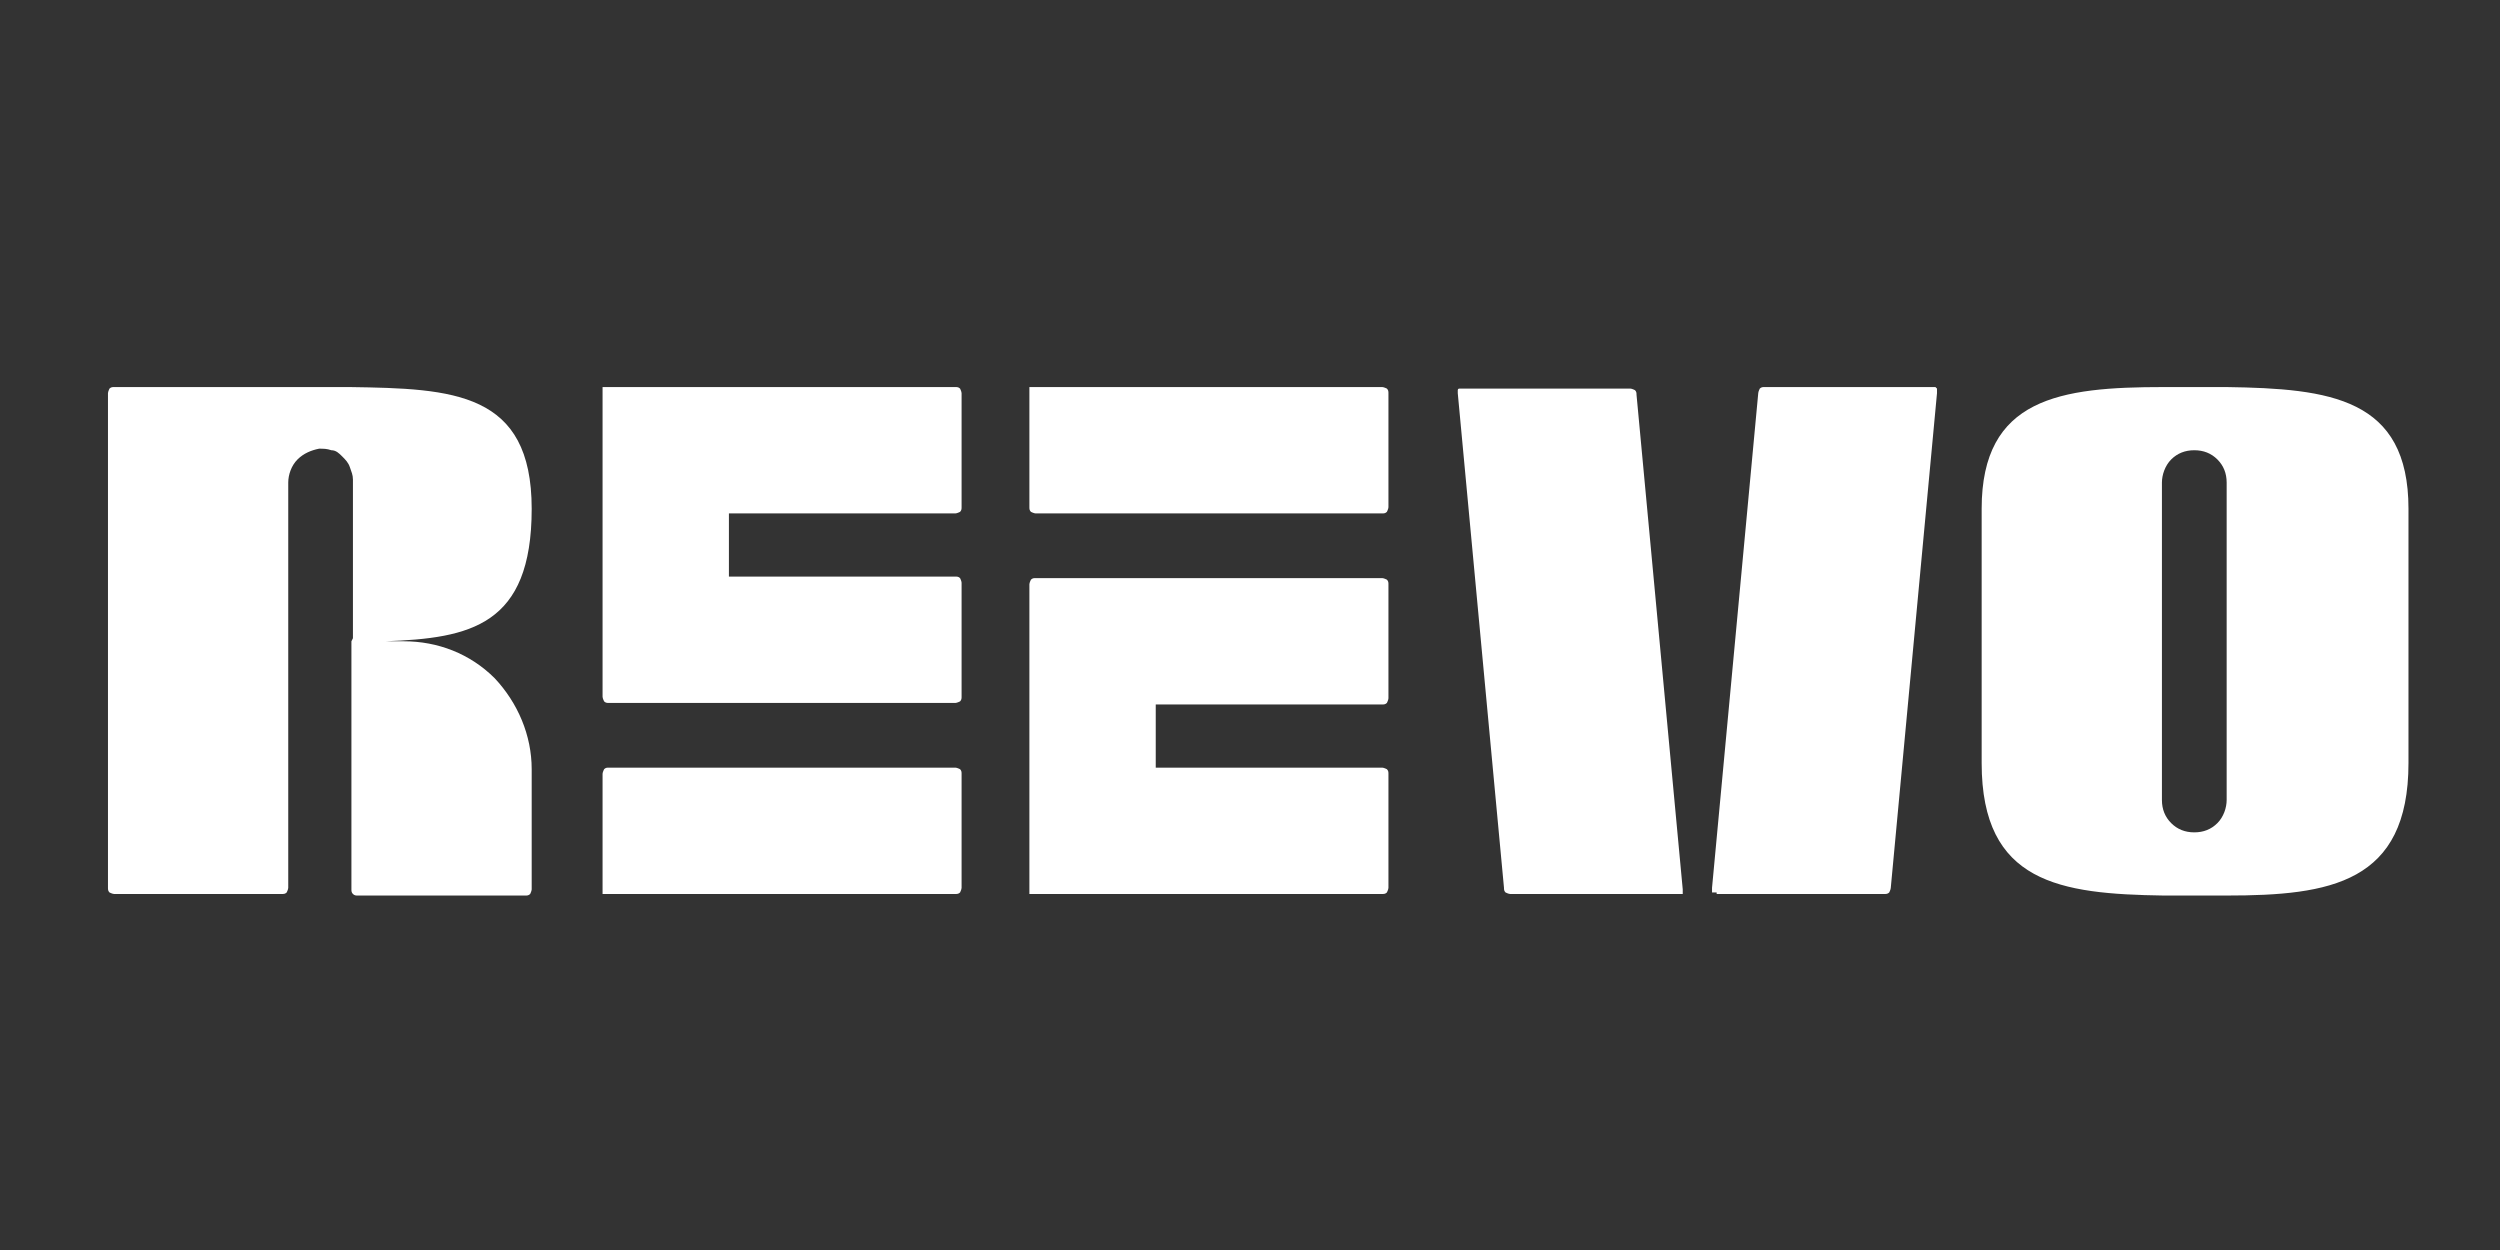
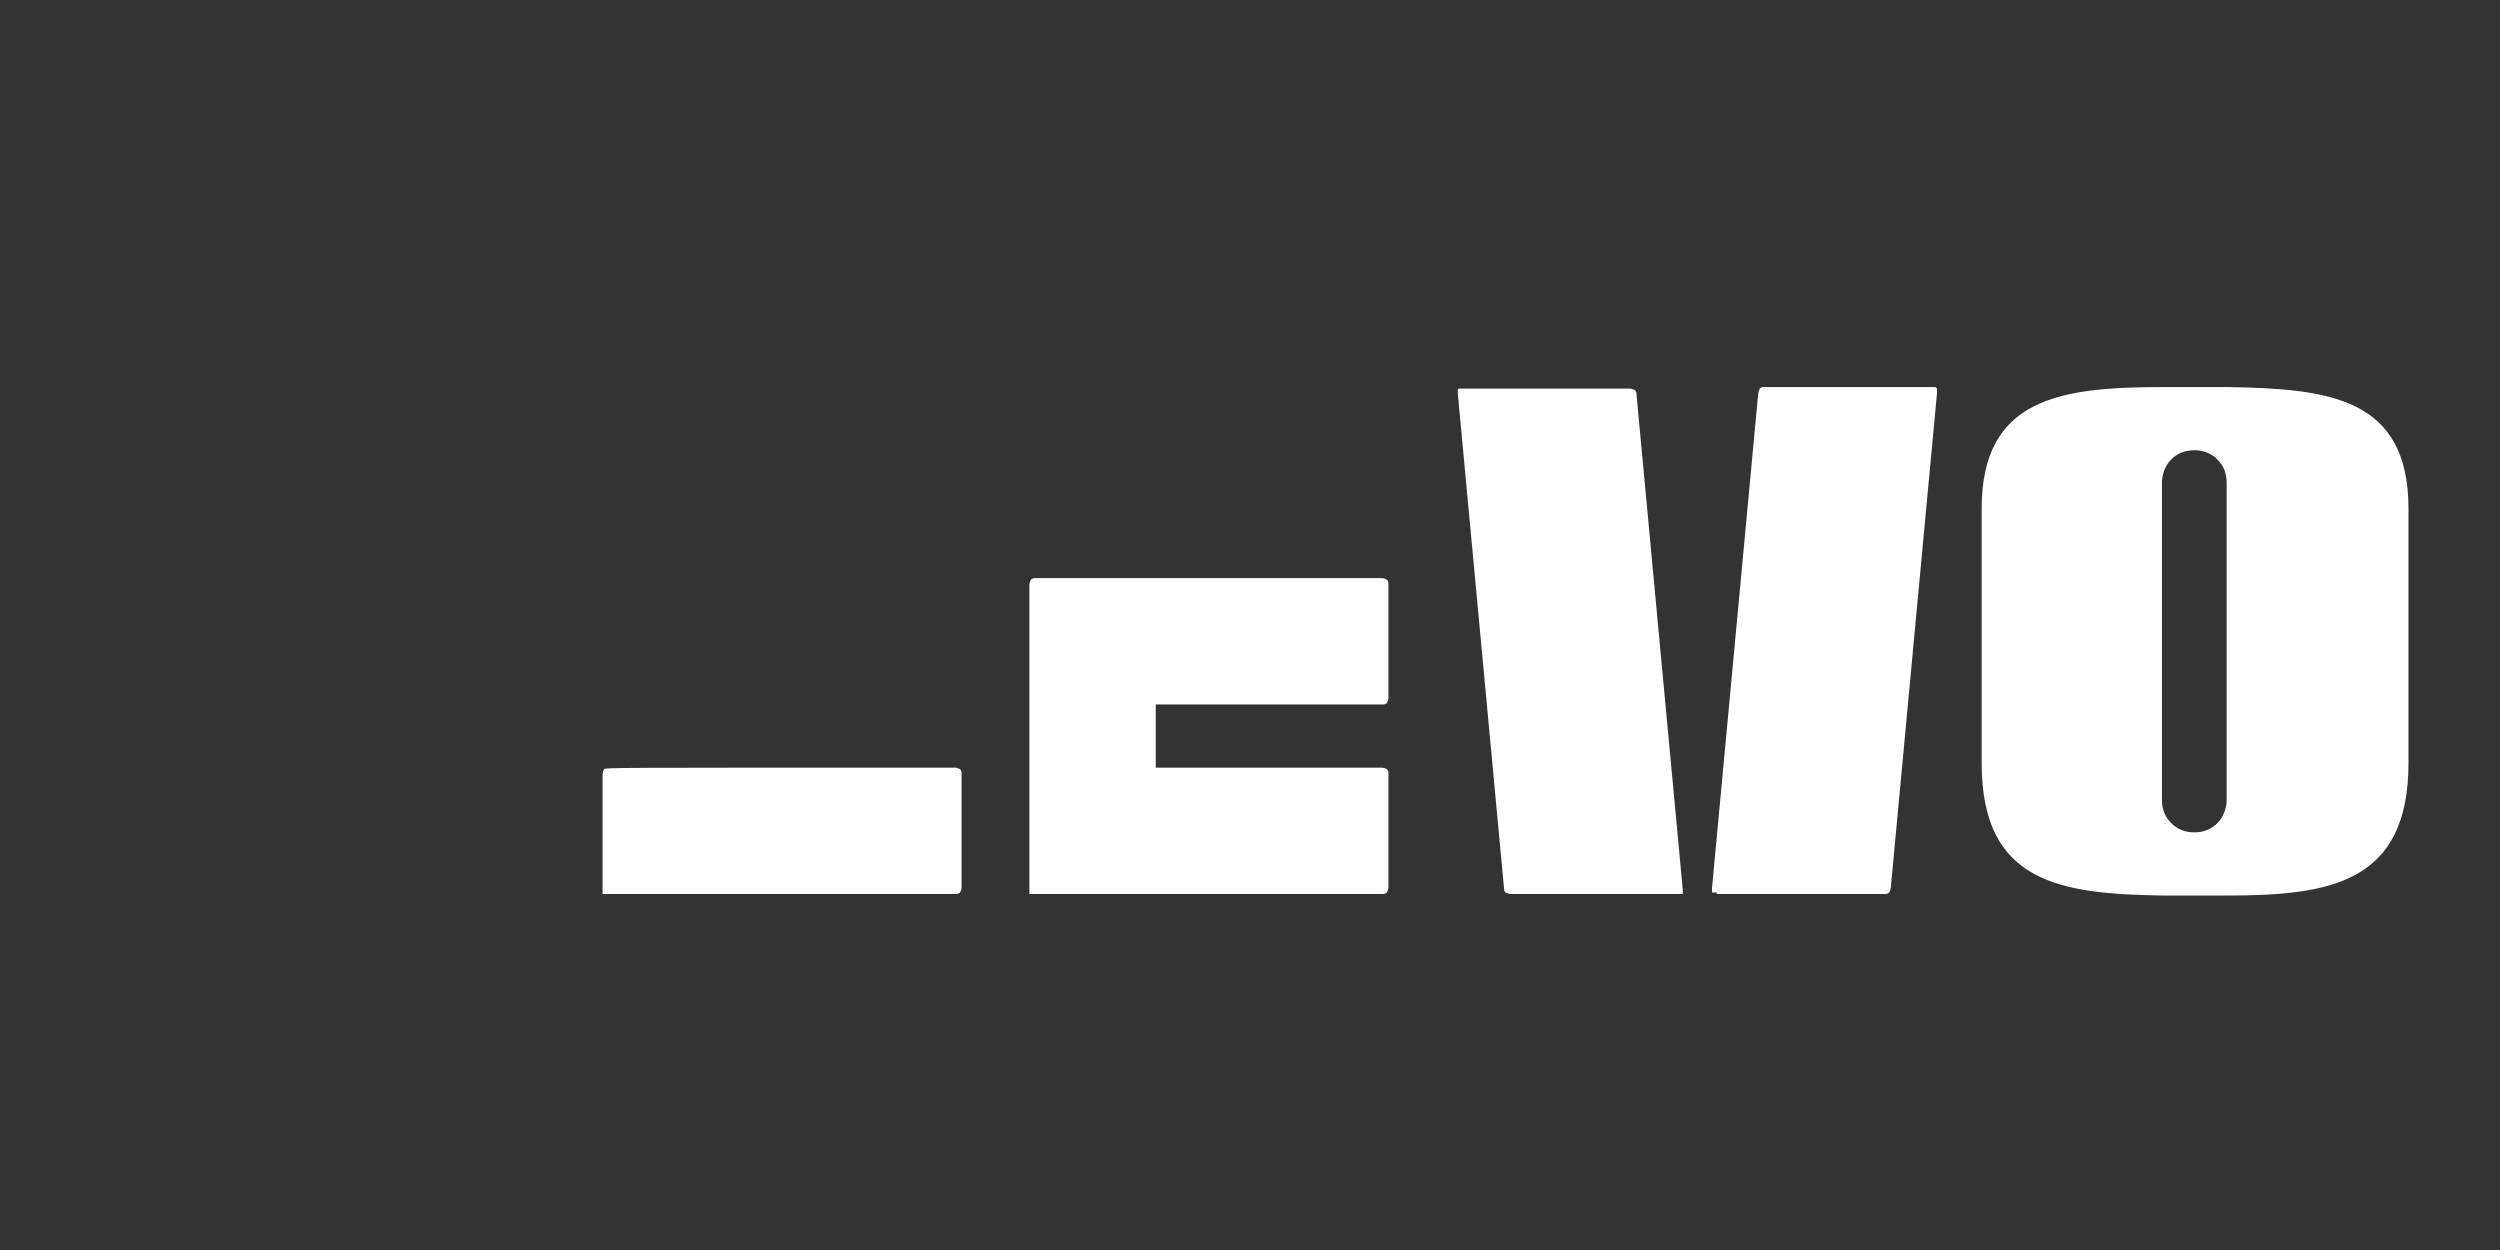
<svg xmlns="http://www.w3.org/2000/svg" width="74" height="37" viewBox="0 0 74 37" fill="none">
  <rect x="0" y="0" width="74" height="37" fill="#333333" stroke="none" />
-   <path d="M40.915 11.457H30.47V15.014C30.47 15.06 30.47 15.105 30.516 15.151C30.516 15.151 30.607 15.197 30.653 15.197H40.915C40.961 15.197 41.006 15.197 41.052 15.151C41.052 15.151 41.098 15.06 41.098 15.014V11.639C41.098 11.594 41.098 11.548 41.052 11.502C41.052 11.502 40.961 11.457 40.915 11.457Z" fill="white" />
  <path d="M43.15 11.639L44.518 26.28C44.518 26.326 44.518 26.371 44.564 26.417C44.564 26.417 44.655 26.462 44.701 26.462H49.672C49.672 26.462 49.718 26.462 49.764 26.462H49.809C49.809 26.462 49.809 26.462 49.809 26.417C49.809 26.417 49.809 26.371 49.809 26.326L48.441 11.685C48.441 11.639 48.441 11.593 48.395 11.548C48.395 11.548 48.304 11.502 48.258 11.502H43.287C43.287 11.502 43.241 11.502 43.196 11.502C43.196 11.502 43.15 11.502 43.15 11.548C43.15 11.548 43.15 11.548 43.15 11.593C43.15 11.593 43.15 11.639 43.15 11.685V11.639Z" fill="white" />
  <path d="M50.813 26.462H55.784C55.83 26.462 55.875 26.462 55.921 26.417C55.921 26.417 55.967 26.326 55.967 26.28L57.335 11.639C57.335 11.639 57.335 11.594 57.335 11.548V11.502C57.335 11.502 57.335 11.502 57.289 11.457C57.289 11.457 57.244 11.457 57.198 11.457H52.227C52.181 11.457 52.135 11.457 52.09 11.502C52.09 11.502 52.044 11.594 52.044 11.639L50.676 26.28C50.676 26.28 50.676 26.326 50.676 26.371V26.417C50.676 26.417 50.676 26.417 50.721 26.417C50.721 26.417 50.767 26.417 50.813 26.417" fill="white" />
-   <path d="M10.402 18.982V26.326C10.402 26.371 10.402 26.417 10.447 26.462C10.493 26.508 10.539 26.508 10.584 26.508H15.556C15.601 26.508 15.647 26.508 15.693 26.462C15.693 26.462 15.738 26.371 15.738 26.326V22.768C15.738 21.765 15.328 20.807 14.644 20.077C13.914 19.347 12.956 18.982 11.953 18.982H11.405C13.914 18.891 15.738 18.526 15.738 15.06C15.738 11.594 13.412 11.502 10.356 11.457H3.378C3.332 11.457 3.287 11.457 3.241 11.502C3.241 11.502 3.196 11.594 3.196 11.639V26.28C3.196 26.326 3.196 26.371 3.241 26.417C3.241 26.417 3.332 26.462 3.378 26.462H8.349C8.395 26.462 8.441 26.462 8.486 26.417C8.486 26.417 8.532 26.326 8.532 26.28V14.284C8.532 14.056 8.623 13.783 8.806 13.6C8.988 13.418 9.216 13.327 9.444 13.281C9.581 13.281 9.672 13.281 9.809 13.327C9.946 13.327 10.037 13.418 10.128 13.509C10.22 13.6 10.311 13.692 10.356 13.828C10.402 13.965 10.447 14.056 10.447 14.193V18.891L10.402 18.982Z" fill="white" />
  <path d="M65.909 11.457H64.039C60.983 11.457 58.657 11.776 58.657 15.06V22.586C58.657 26.143 60.983 26.462 64.039 26.508H65.909C68.965 26.508 71.291 26.143 71.291 22.586V15.06C71.291 11.776 68.965 11.502 65.909 11.457ZM65.909 16.154V23.68C65.909 23.908 65.818 24.182 65.635 24.364C65.453 24.547 65.225 24.638 64.951 24.638C64.677 24.638 64.45 24.547 64.267 24.364C64.085 24.182 63.993 23.954 63.993 23.68V14.284C63.993 14.056 64.085 13.783 64.267 13.6C64.45 13.418 64.677 13.327 64.951 13.327C65.225 13.327 65.453 13.418 65.635 13.6C65.818 13.783 65.909 14.011 65.909 14.284V16.154Z" fill="white" />
-   <path d="M17.836 11.457H28.281C28.326 11.457 28.372 11.457 28.418 11.502C28.418 11.502 28.463 11.593 28.463 11.639V15.014C28.463 15.06 28.463 15.105 28.418 15.151C28.418 15.151 28.326 15.197 28.281 15.197H21.576V17.067H28.281C28.326 17.067 28.372 17.067 28.418 17.112C28.418 17.112 28.463 17.203 28.463 17.249V20.624C28.463 20.67 28.463 20.715 28.418 20.761C28.418 20.761 28.326 20.807 28.281 20.807H18.018C17.973 20.807 17.927 20.807 17.882 20.761C17.882 20.761 17.836 20.67 17.836 20.624V11.411V11.457Z" fill="white" />
-   <path d="M17.836 26.462H28.281C28.326 26.462 28.372 26.462 28.418 26.417C28.418 26.417 28.463 26.326 28.463 26.28V22.905C28.463 22.859 28.463 22.814 28.418 22.768C28.418 22.768 28.326 22.722 28.281 22.722H18.018C17.973 22.722 17.927 22.722 17.882 22.768C17.882 22.768 17.836 22.859 17.836 22.905V26.462Z" fill="white" />
+   <path d="M17.836 26.462H28.281C28.326 26.462 28.372 26.462 28.418 26.417C28.418 26.417 28.463 26.326 28.463 26.28V22.905C28.463 22.859 28.463 22.814 28.418 22.768C28.418 22.768 28.326 22.722 28.281 22.722C17.973 22.722 17.927 22.722 17.882 22.768C17.882 22.768 17.836 22.859 17.836 22.905V26.462Z" fill="white" />
  <path d="M30.47 26.462H40.915C40.961 26.462 41.006 26.462 41.052 26.417C41.052 26.417 41.098 26.326 41.098 26.28V22.905C41.098 22.859 41.098 22.814 41.052 22.768C41.052 22.768 40.961 22.722 40.915 22.722H34.21V20.852H40.915C40.961 20.852 41.006 20.852 41.052 20.807C41.052 20.807 41.098 20.715 41.098 20.67V17.295C41.098 17.249 41.098 17.203 41.052 17.158C41.052 17.158 40.961 17.112 40.915 17.112H30.653C30.607 17.112 30.562 17.112 30.516 17.158C30.516 17.158 30.47 17.249 30.47 17.295V26.508V26.462Z" fill="white" />
</svg>